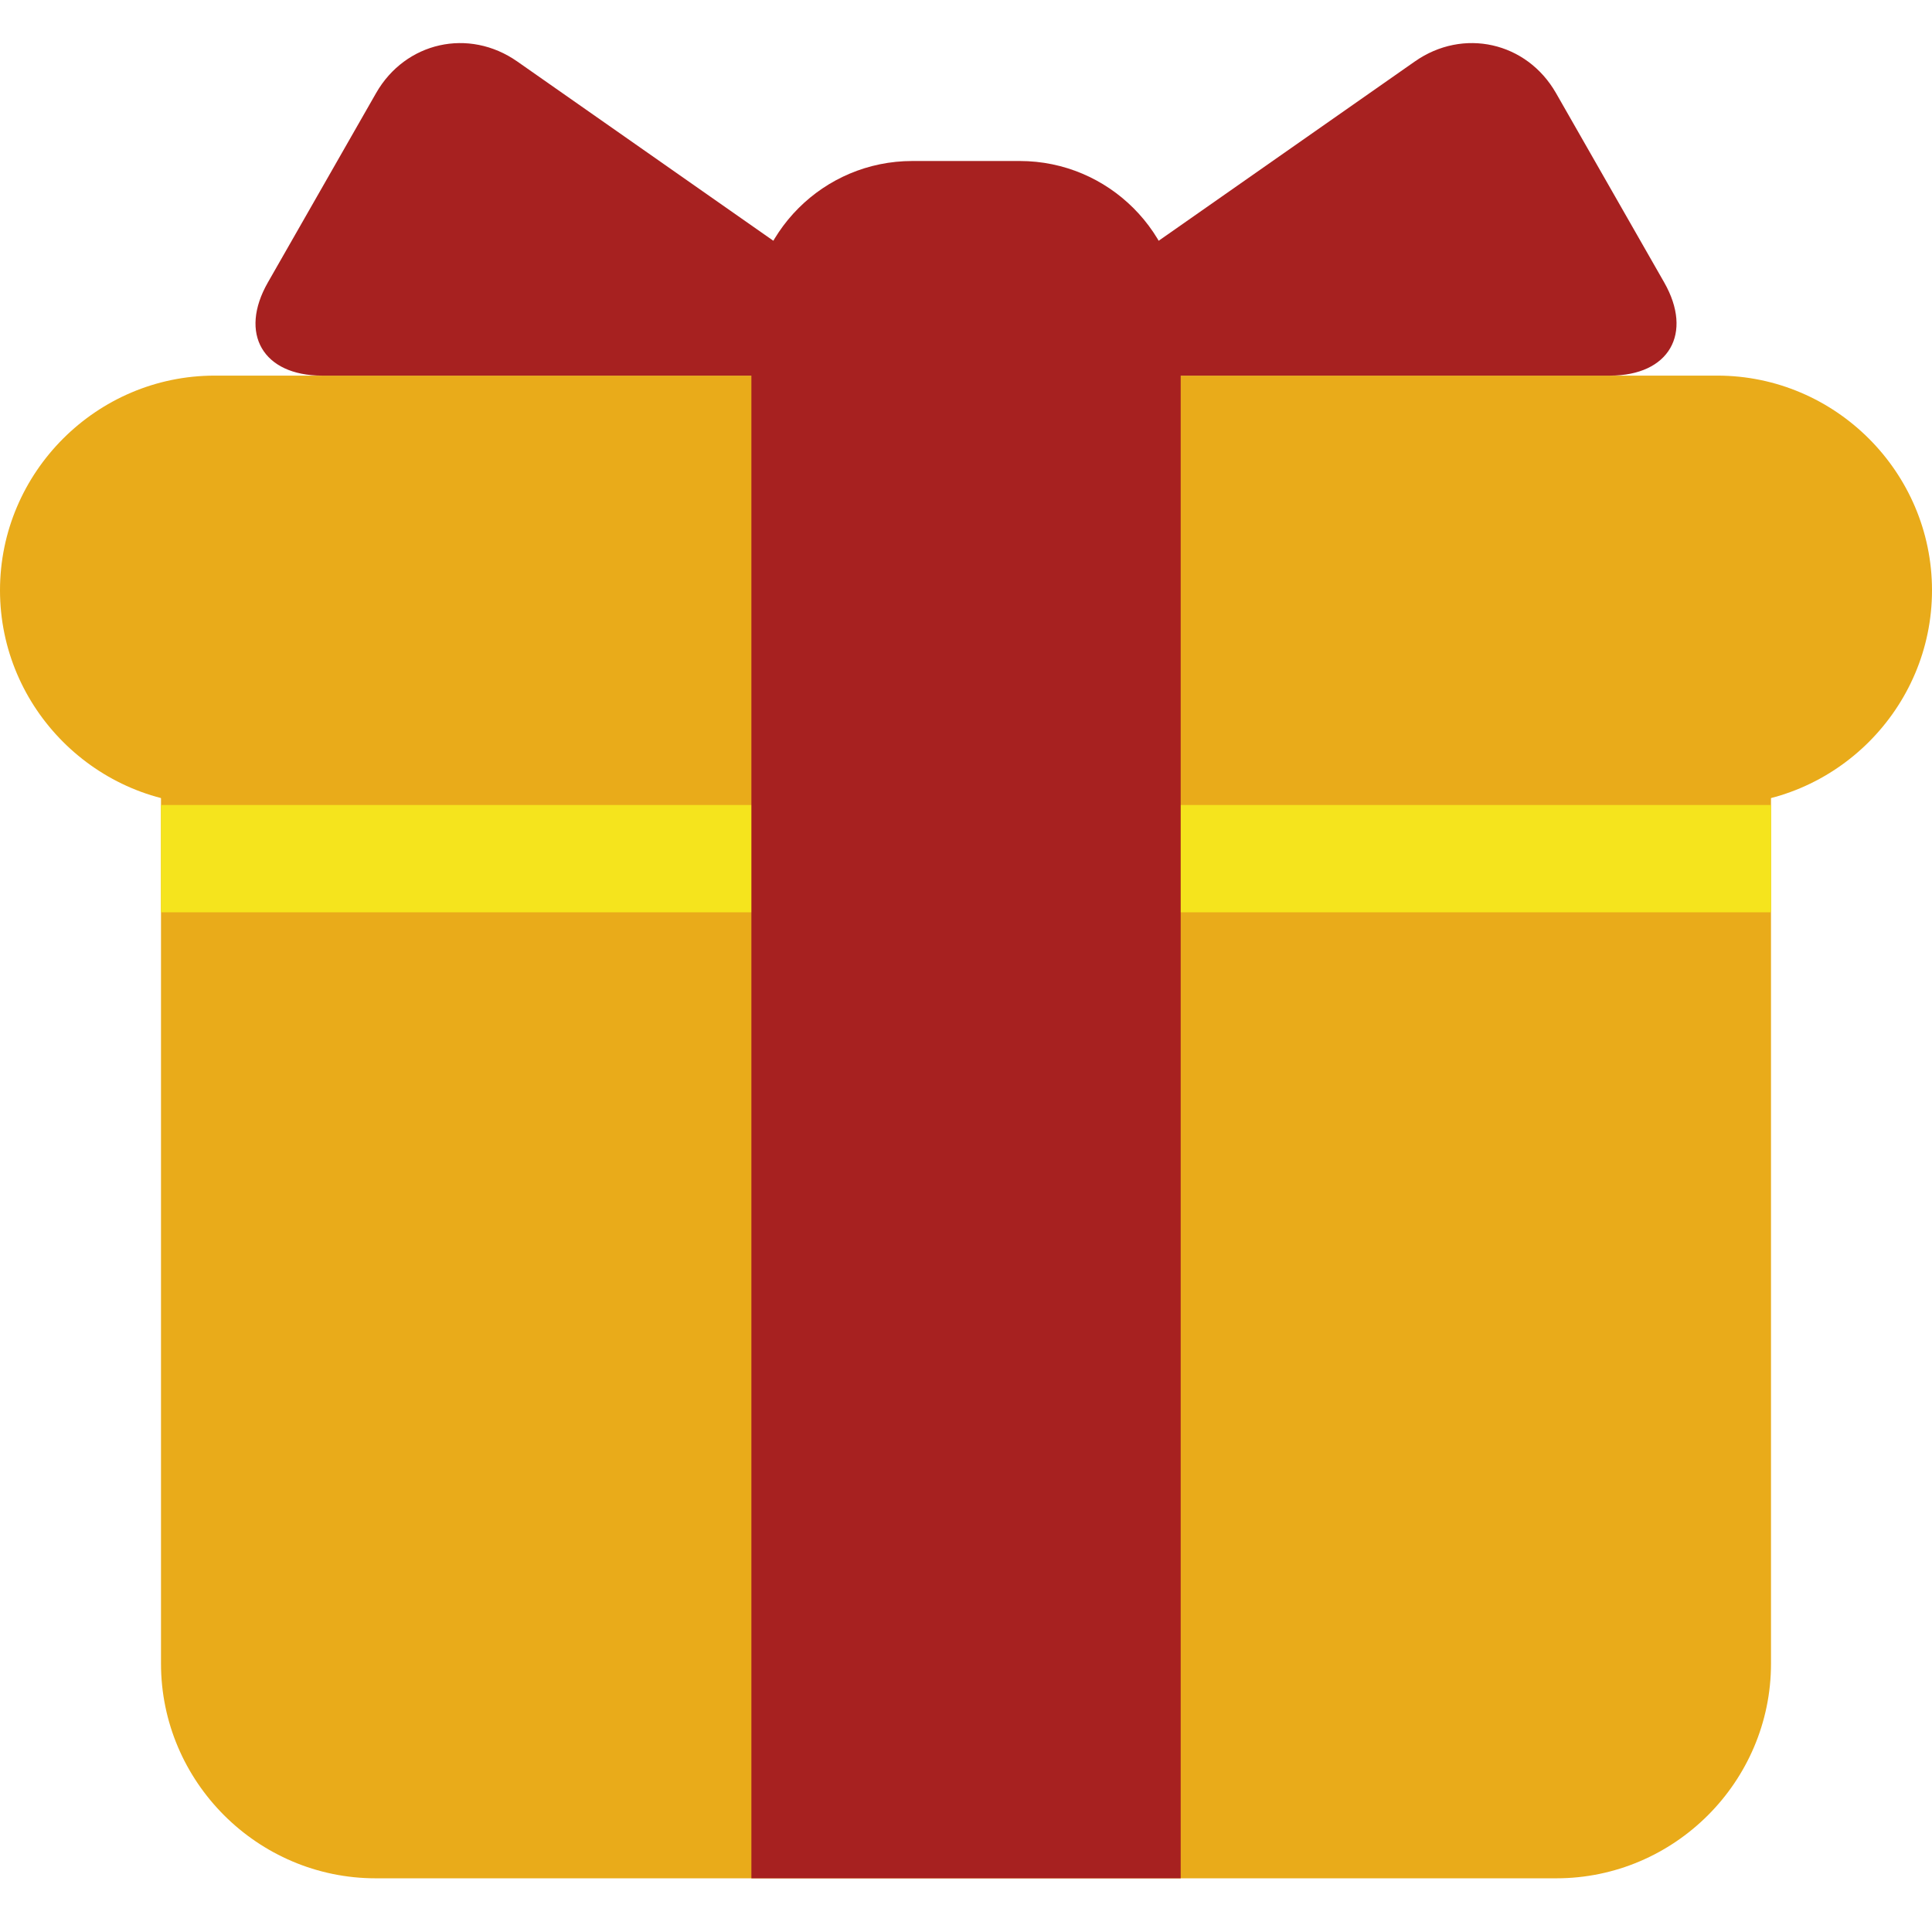
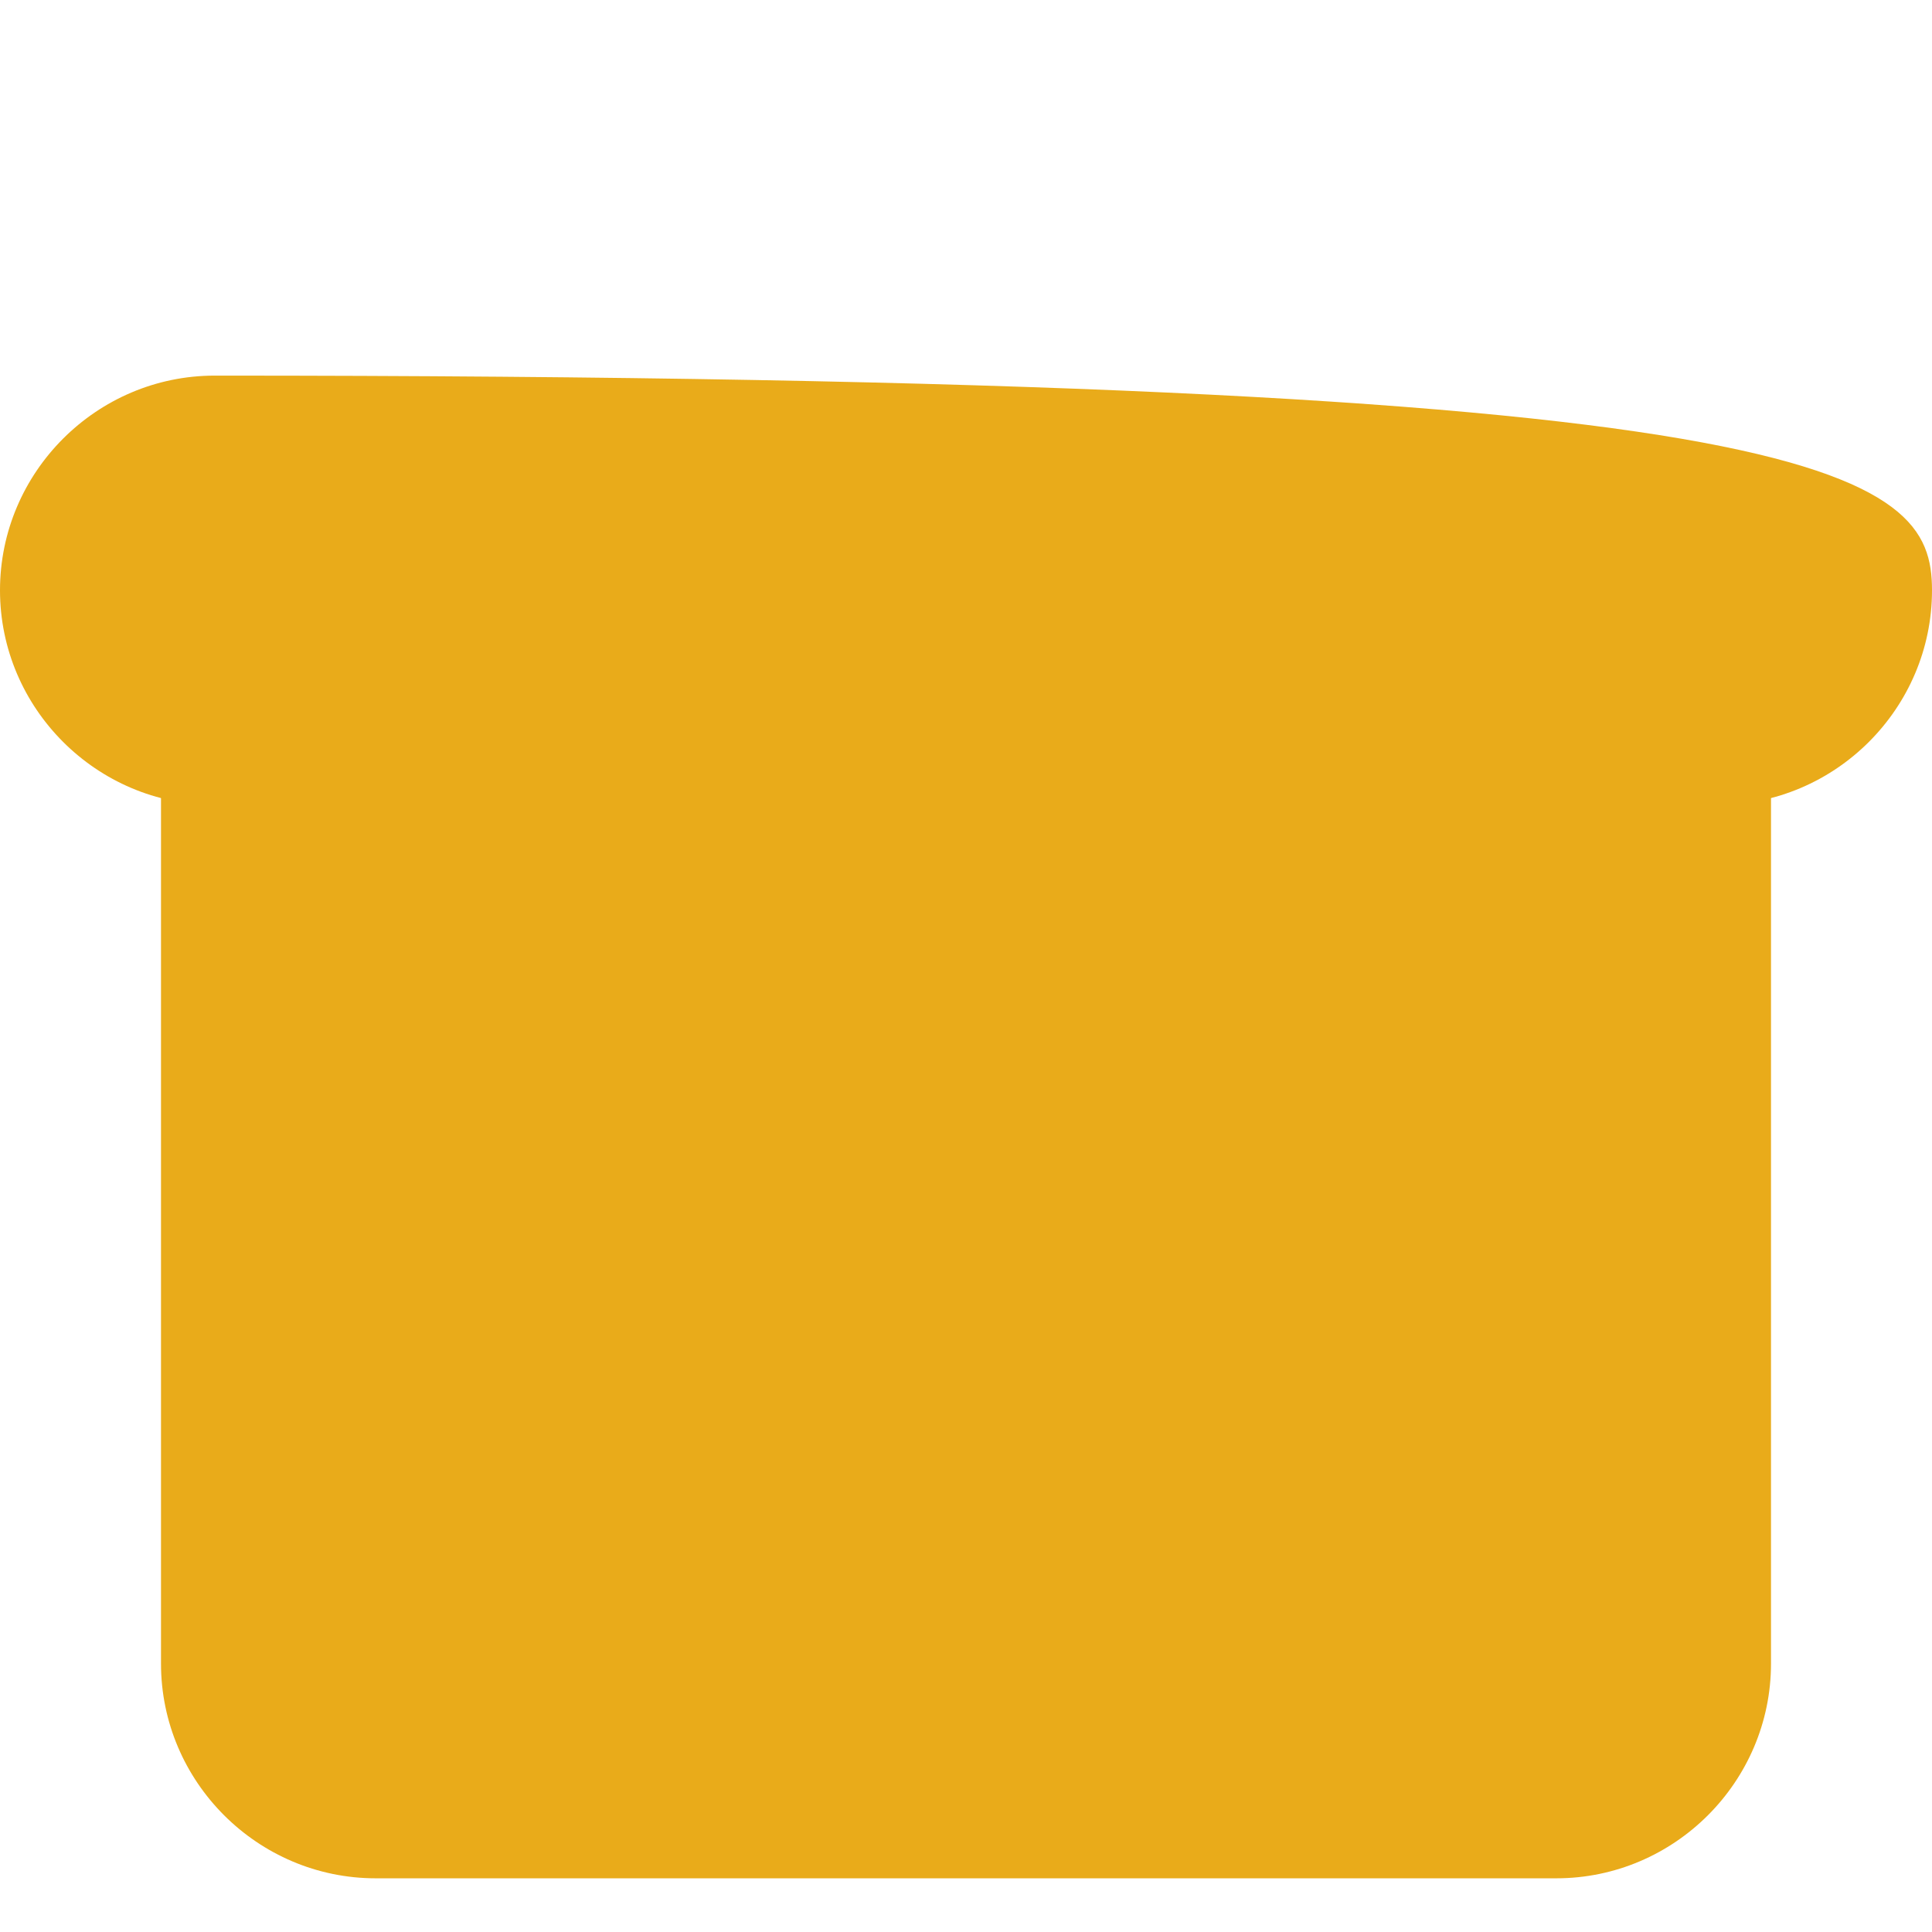
<svg xmlns="http://www.w3.org/2000/svg" width="24" height="24" viewBox="0 0 24 24" fill="none">
  <path d="M22 20.666C22 22.133 20.8 23.333 19.333 23.333H4.667C3.2 23.333 2 22.133 2 20.666V9.333C2 7.866 3.2 6.666 4.667 6.666H19.333C20.8 6.666 22 7.866 22 9.333V20.666Z" fill="#E9AB1A" />
-   <path d="M24 7.333C24 8.799 22.8 9.999 21.333 9.999H2.667C1.2 9.999 0 8.799 0 7.333C0 5.866 1.2 4.666 2.667 4.666H21.333C22.8 4.666 24 5.866 24 7.333Z" fill="#E9AB1A" />
-   <path d="M2 10H22V11.333H2V10Z" fill="#F5E41D" />
-   <path d="M12.667 2H11.334C10.229 2 9.334 2.895 9.334 4V23.333H14.667V4C14.667 2.896 13.771 2 12.667 2Z" fill="#A72120" />
-   <path d="M10.667 4.666C11.4 4.666 11.509 4.322 10.907 3.901L6.426 0.764C5.825 0.343 5.036 0.52 4.672 1.156L3.328 3.508C2.964 4.145 3.267 4.666 4 4.666H10.667ZM13.333 4.666C12.6 4.666 12.491 4.322 13.093 3.901L17.575 0.764C18.175 0.343 18.965 0.52 19.329 1.156L20.673 3.508C21.036 4.145 20.733 4.666 20 4.666H13.333Z" fill="#A72120" />
+   <path d="M24 7.333C24 8.799 22.8 9.999 21.333 9.999H2.667C1.2 9.999 0 8.799 0 7.333C0 5.866 1.2 4.666 2.667 4.666C22.8 4.666 24 5.866 24 7.333Z" fill="#E9AB1A" />
</svg>